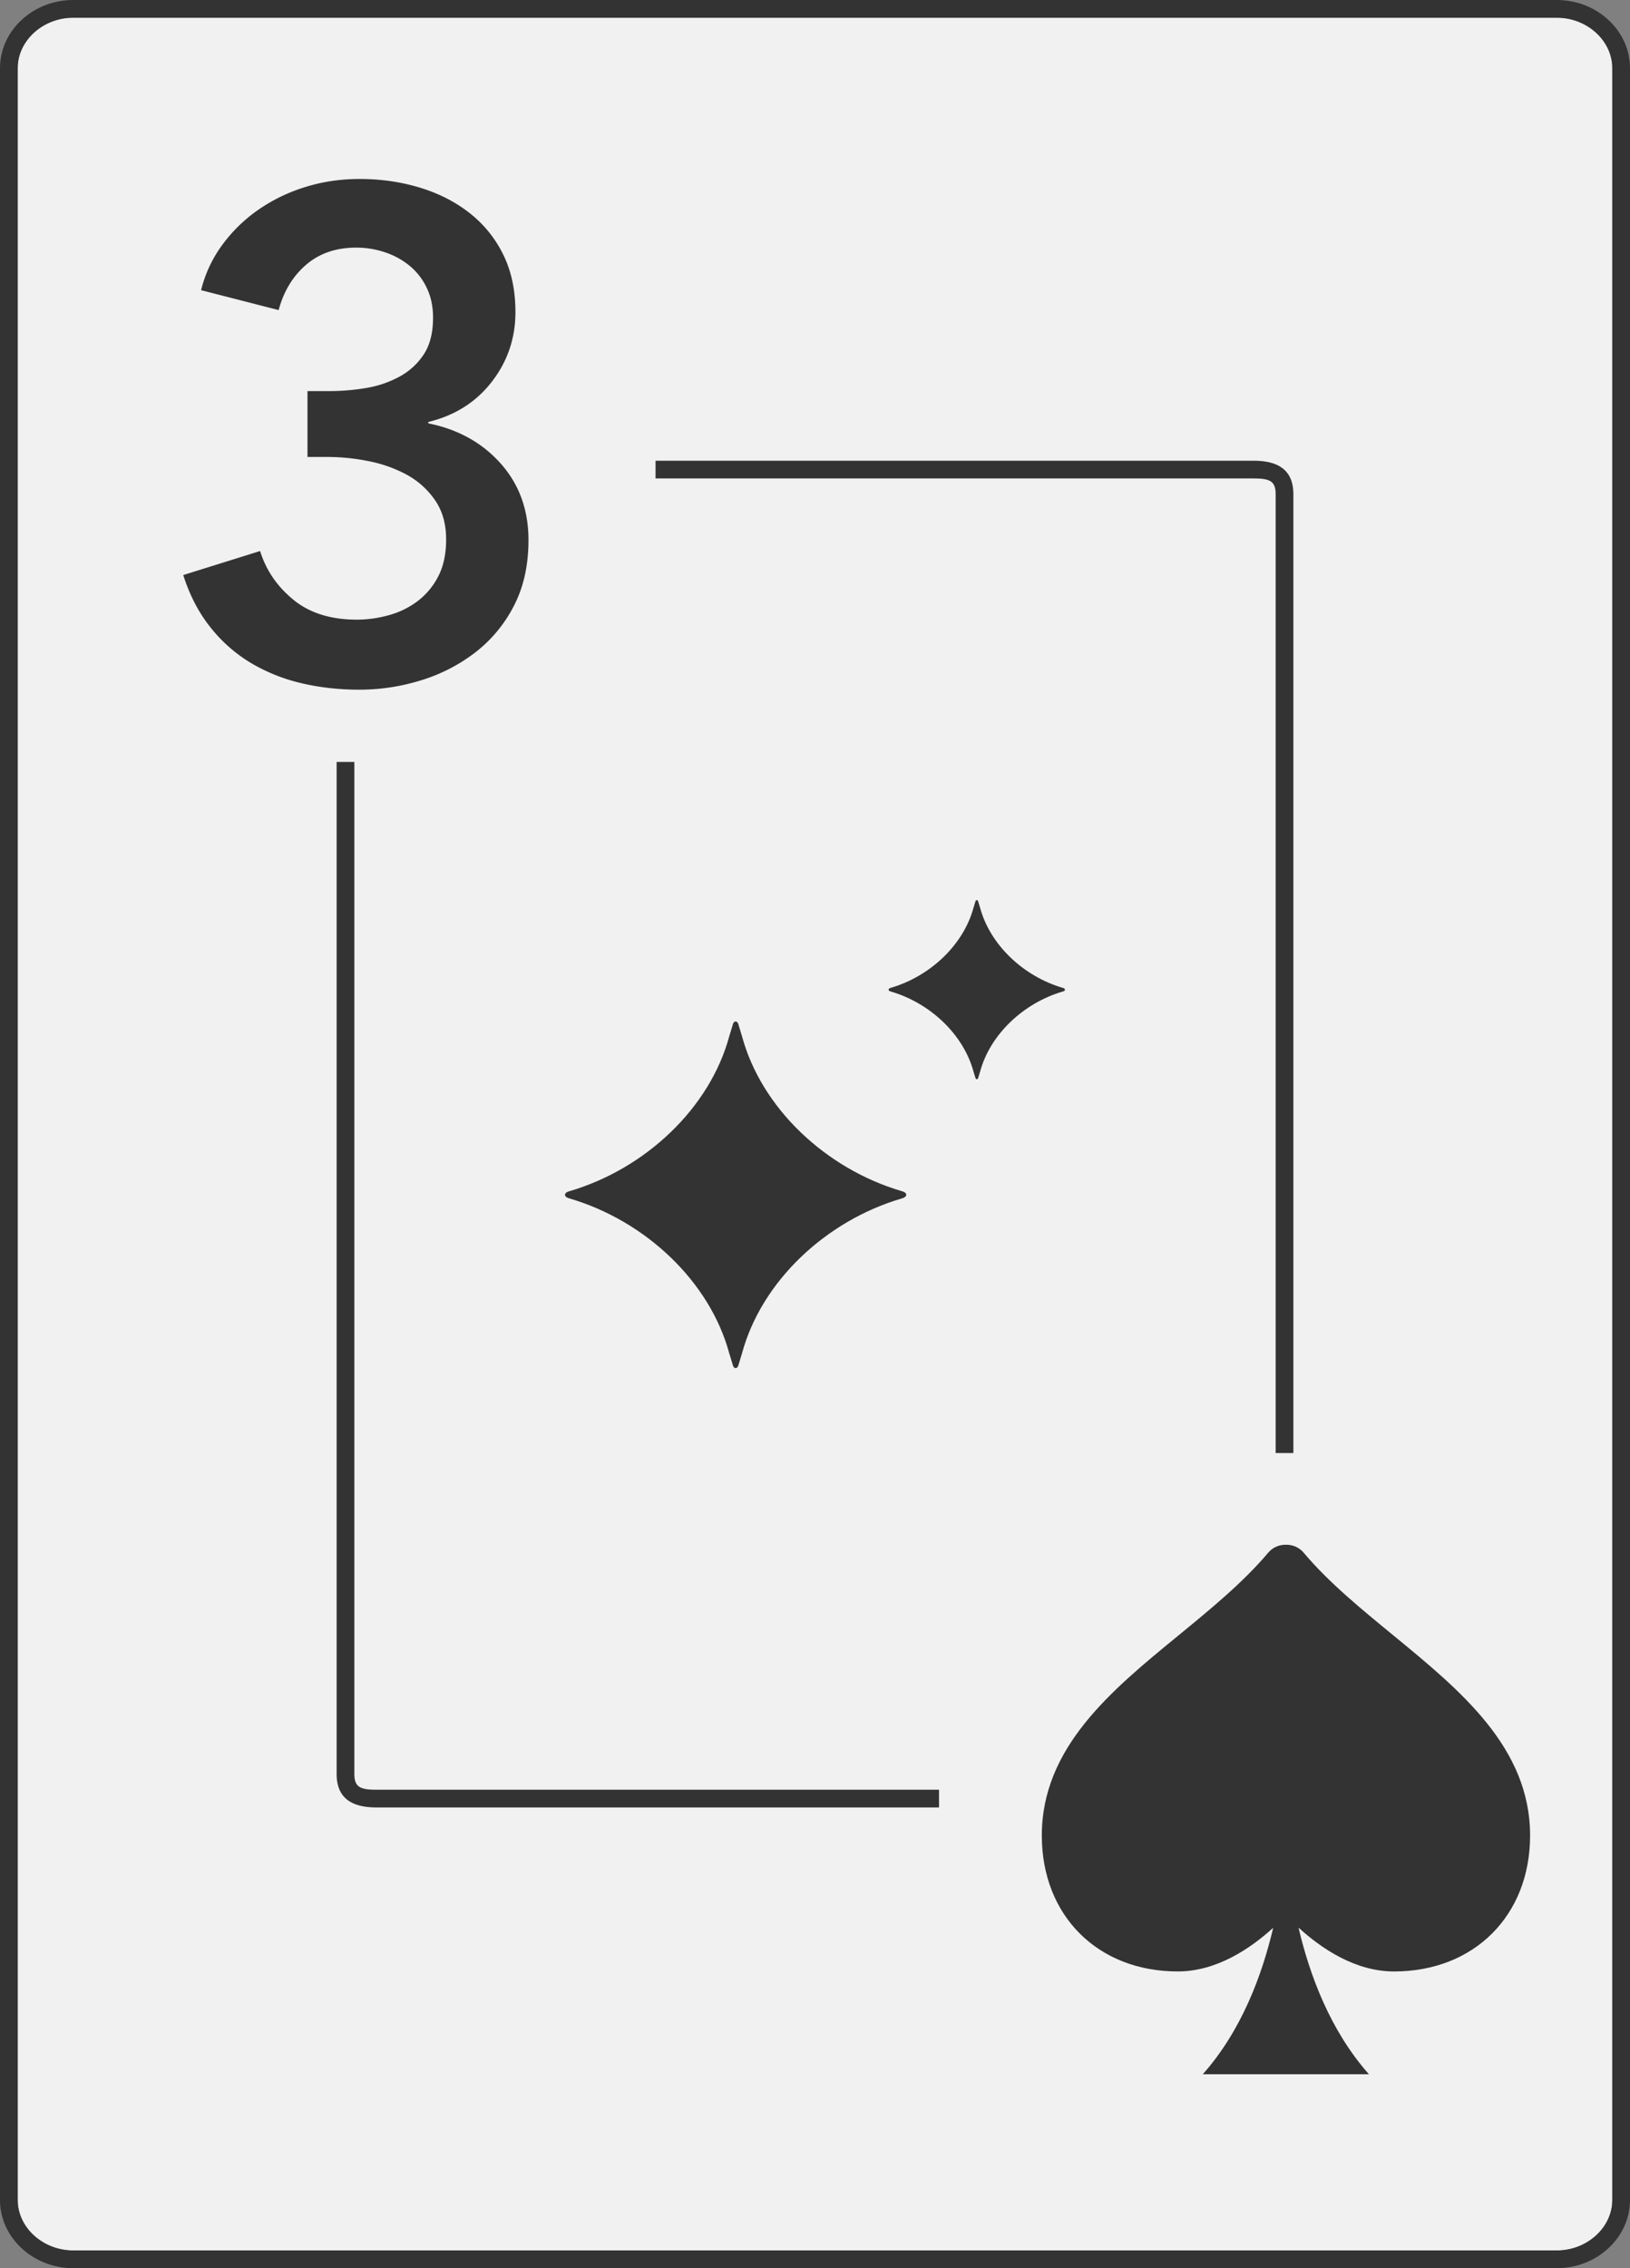
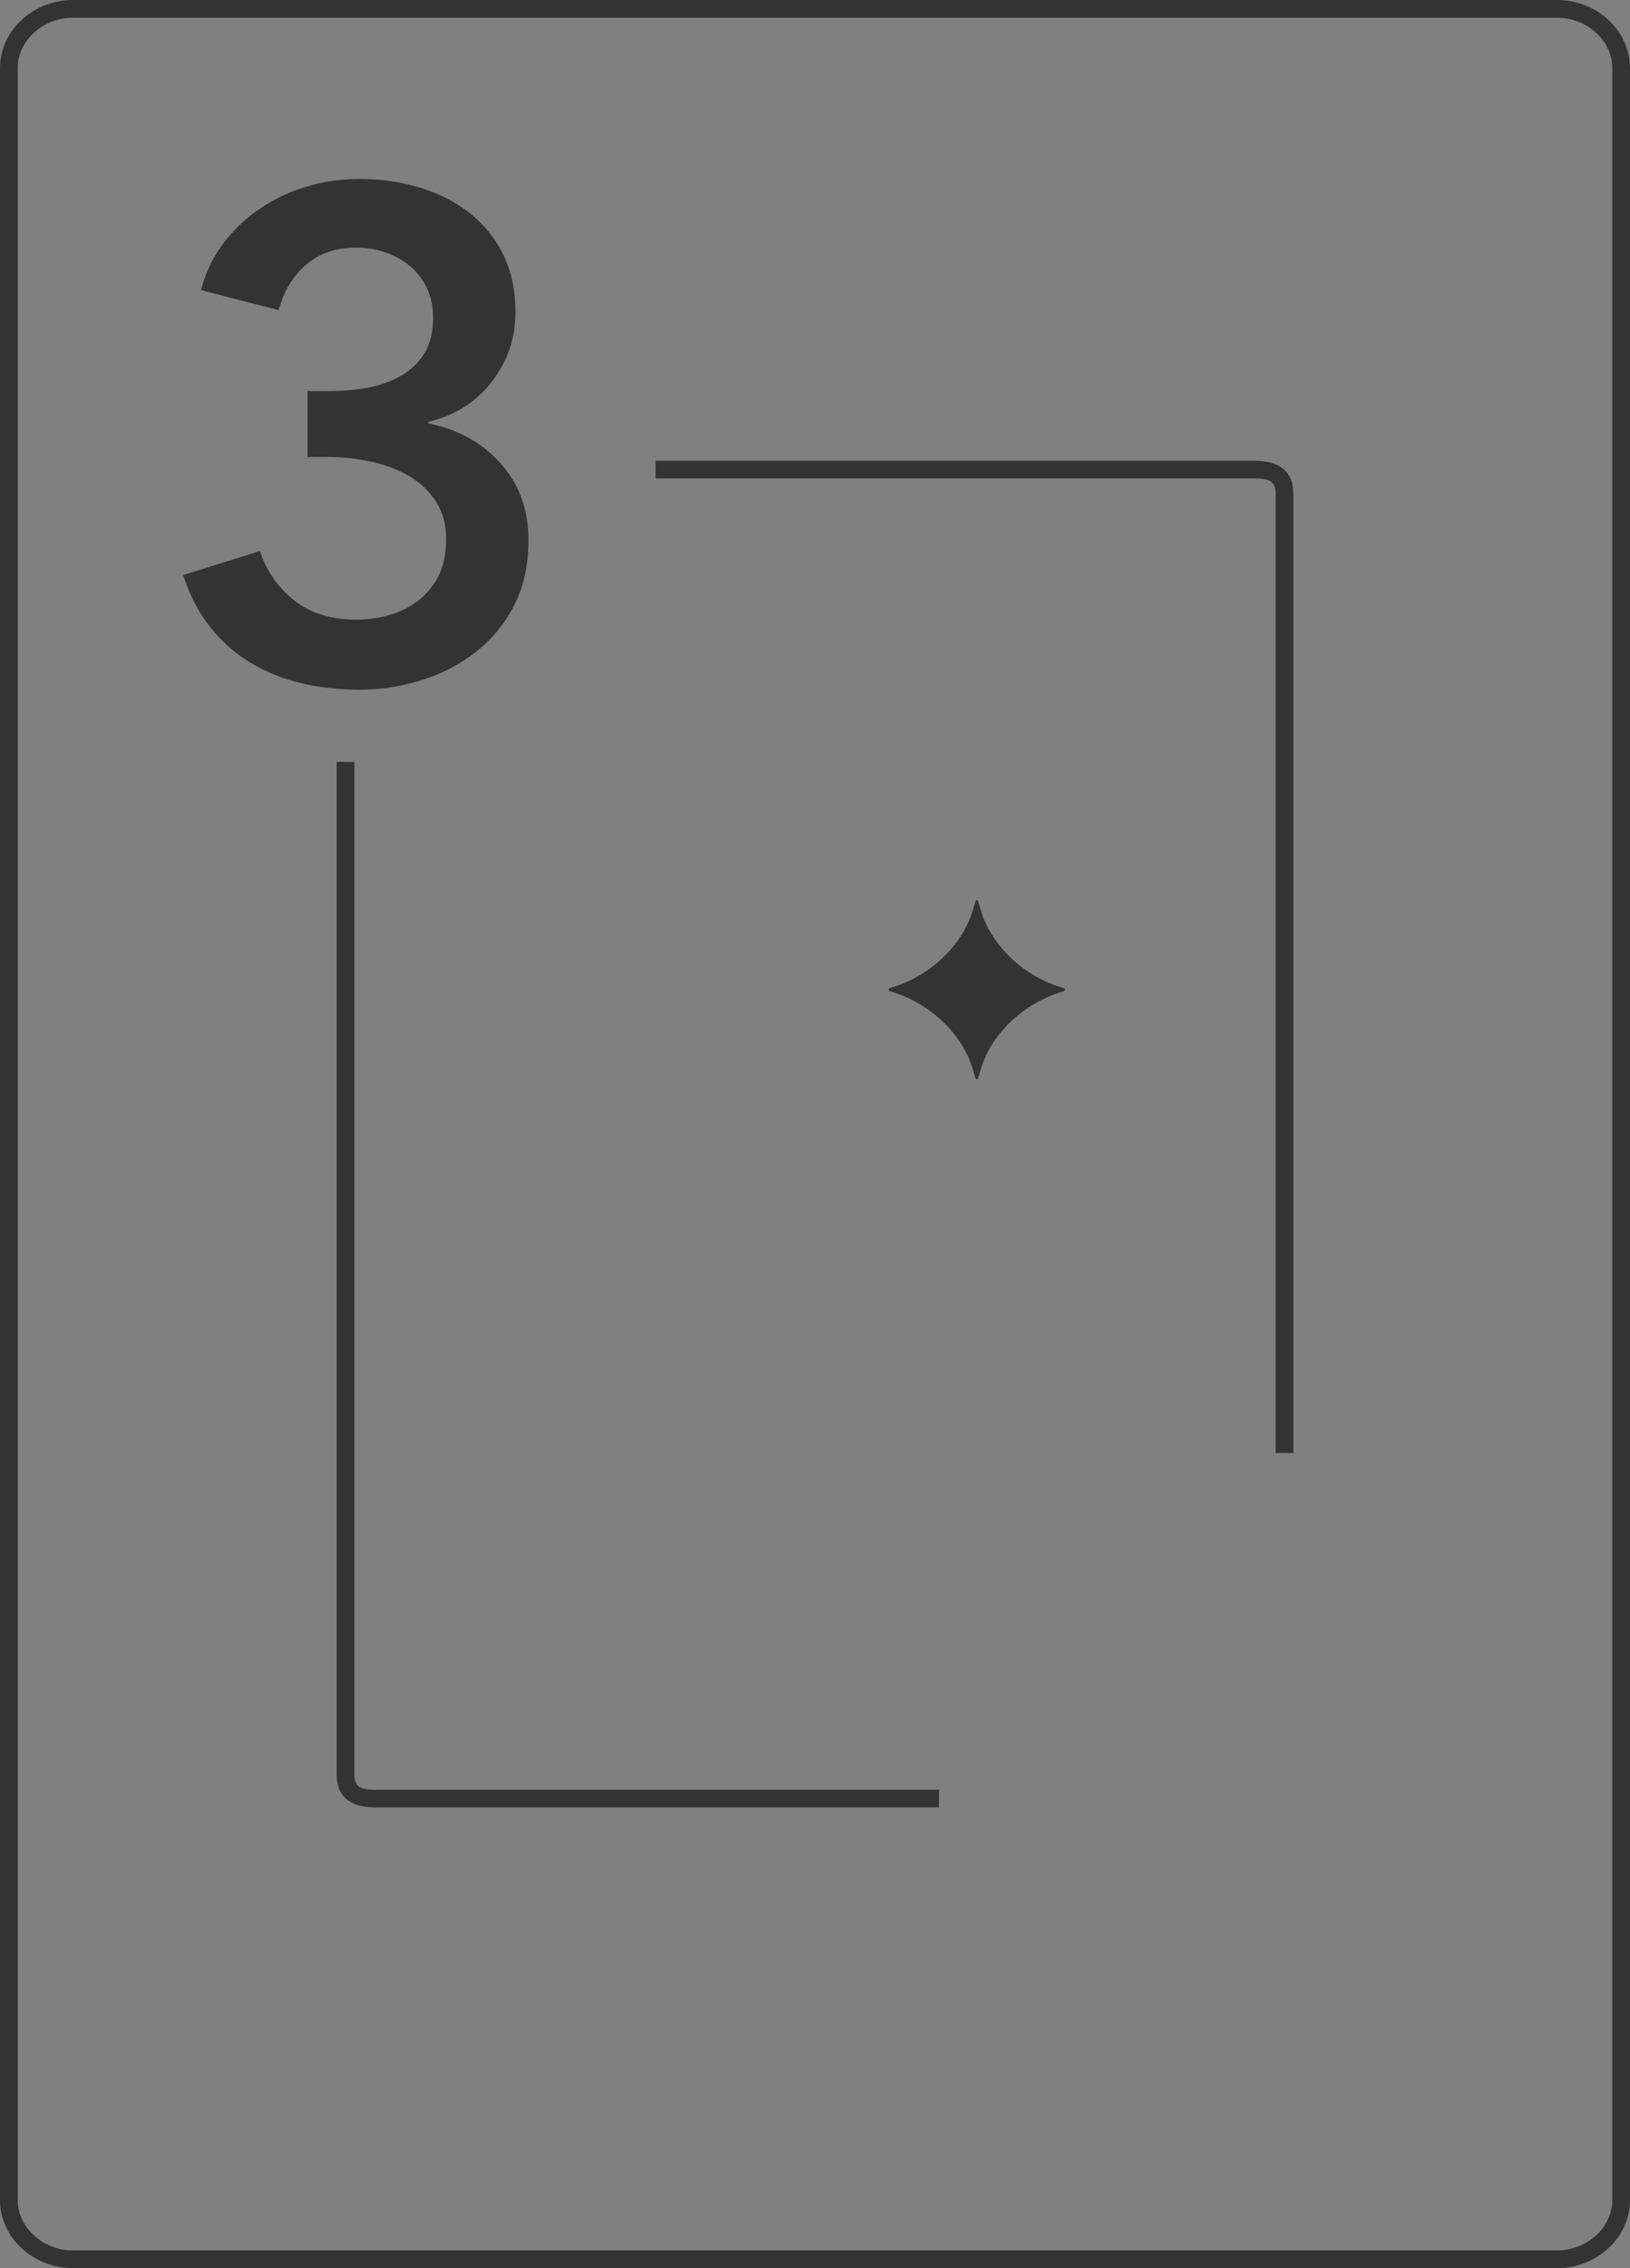
<svg xmlns="http://www.w3.org/2000/svg" xmlns:xlink="http://www.w3.org/1999/xlink" width="92" height="128" viewBox="0 0 92 128">
  <rect x="0" y="0" width="92" height="128" fill="#808080" stroke="none" />
-   <path fill="#F1F1F1" d="M87.875 1H4.125C2.432 1 1 2.285 1 3.841v120.318C1 125.715 2.432 127 4.125 127h83.75c1.693 0 3.125-1.285 3.125-2.841V3.841C91 2.285 89.567 1 87.875 1z" />
  <path fill="#333" d="M87.875 0H4.125C1.871 0 0 1.723 0 3.841v120.318C0 126.277 1.871 128 4.125 128h83.75c2.254 0 4.125-1.723 4.125-3.841V3.841C92 1.723 90.129 0 87.875 0zM91 124.159c0 1.556-1.433 2.841-3.125 2.841H4.125C2.432 127 1 125.715 1 124.159V3.841C1 2.285 2.432 1 4.125 1h83.75C89.567 1 91 2.285 91 3.841v120.318z" />
-   <path fill="#333" d="M86.361 103.588c0 4.514-3.162 7.668-7.679 7.668-2.191 0-4.097-1.294-5.391-2.474.623 2.656 1.782 5.807 3.974 8.274h-9.378c2.191-2.463 3.351-5.608 3.974-8.264-1.294 1.177-3.199 2.463-5.384 2.463-4.524 0-7.675-3.155-7.675-7.668 0-4.975 3.919-8.188 7.713-11.295 1.789-1.469 3.647-2.986 5.068-4.672.241-.286.595-.444.963-.444h.076c.361 0 .716.158.956.444 1.417 1.686 3.279 3.203 5.068 4.672 3.79 3.112 7.715 6.329 7.715 11.296z" />
  <defs>
-     <path id="a" d="M51.151 67.425v-.001h-.001c0-.146-.249-.202-.249-.202-4.307-1.264-7.929-4.701-9.021-8.743l-.2-.658s-.033-.172-.159-.174v-.001c-.127 0-.16.174-.16.174l-.2.658c-1.092 4.044-4.716 7.481-9.021 8.745 0 0-.25.056-.25.204s.25.204.25.204c4.305 1.264 7.929 4.701 9.021 8.745l.2.656s.033.174.16.174c.126-.001.159-.174.159-.174l.2-.658c1.092-4.043 4.714-7.48 9.021-8.743 0 0 .249-.056.249-.202h.001v-.004z" />
-   </defs>
+     </defs>
  <use xlink:href="#a" overflow="visible" fill-rule="evenodd" clip-rule="evenodd" fill="#333" />
  <defs>
    <path id="b" d="M60.11 55.852v-.001c-.001-.075-.13-.104-.13-.104-2.226-.654-4.099-2.43-4.662-4.52l-.104-.341s-.016-.089-.082-.09c-.066 0-.082.09-.082.09l-.104.339c-.564 2.091-2.438 3.868-4.664 4.52 0 0-.129.03-.129.105v.001c0 .075.129.105.129.105 2.226.652 4.1 2.429 4.664 4.52l.104.339s.016.09.082.09c.066-.001.082-.09.082-.09l.104-.339c.564-2.091 2.437-3.868 4.662-4.52 0 .002.128-.028.13-.104" />
  </defs>
  <use xlink:href="#b" overflow="visible" fill-rule="evenodd" clip-rule="evenodd" fill="#333" />
  <path d="M53 101H21.25c-.914 0-1.25-.143-1.25-.894V43h-1v57.106c0 1.351.826 1.894 2.25 1.894H53v-1zm19-73.106V82h1V27.894C73 26.543 72.174 26 70.749 26H37v1h33.749c.915 0 1.251.144 1.251.894zM17.353 22.07h1.24c.697 0 1.388-.058 2.072-.174a5.989 5.989 0 001.879-.639 3.786 3.786 0 001.375-1.259c.348-.529.523-1.22.523-2.072 0-.62-.116-1.175-.348-1.666a3.625 3.625 0 00-.949-1.24 4.344 4.344 0 00-1.394-.775 5.082 5.082 0 00-1.646-.271c-1.136 0-2.079.323-2.828.968-.75.646-1.266 1.498-1.55 2.557l-4.377-1.123a7.234 7.234 0 011.182-2.538 8.631 8.631 0 012.014-1.976 9.54 9.54 0 012.654-1.297c.981-.31 2.014-.465 3.099-.465 1.188 0 2.317.162 3.386.485 1.069.323 2.007.8 2.814 1.433a6.74 6.74 0 011.901 2.343c.461.93.692 2.015.692 3.254 0 1.472-.445 2.783-1.336 3.932s-2.086 1.904-3.584 2.266v.078c1.679.336 3.041 1.092 4.087 2.266 1.046 1.176 1.569 2.615 1.569 4.319 0 1.42-.275 2.66-.826 3.719a7.813 7.813 0 01-2.19 2.634 9.65 9.65 0 01-3.067 1.569 11.7 11.7 0 01-3.447.523c-1.162 0-2.26-.123-3.293-.368a10.061 10.061 0 01-2.847-1.142 8.443 8.443 0 01-2.285-2.015c-.659-.826-1.169-1.807-1.53-2.944l4.338-1.356c.336 1.084.962 2.001 1.879 2.75.916.75 2.111 1.123 3.583 1.123a6.74 6.74 0 001.802-.252 4.783 4.783 0 001.627-.794 4.103 4.103 0 001.162-1.394c.297-.568.446-1.265.446-2.092 0-.878-.213-1.621-.639-2.228a4.625 4.625 0 00-1.608-1.433 7.574 7.574 0 00-2.15-.756 11.747 11.747 0 00-2.266-.232h-1.162V22.07z" fill="#333" />
</svg>